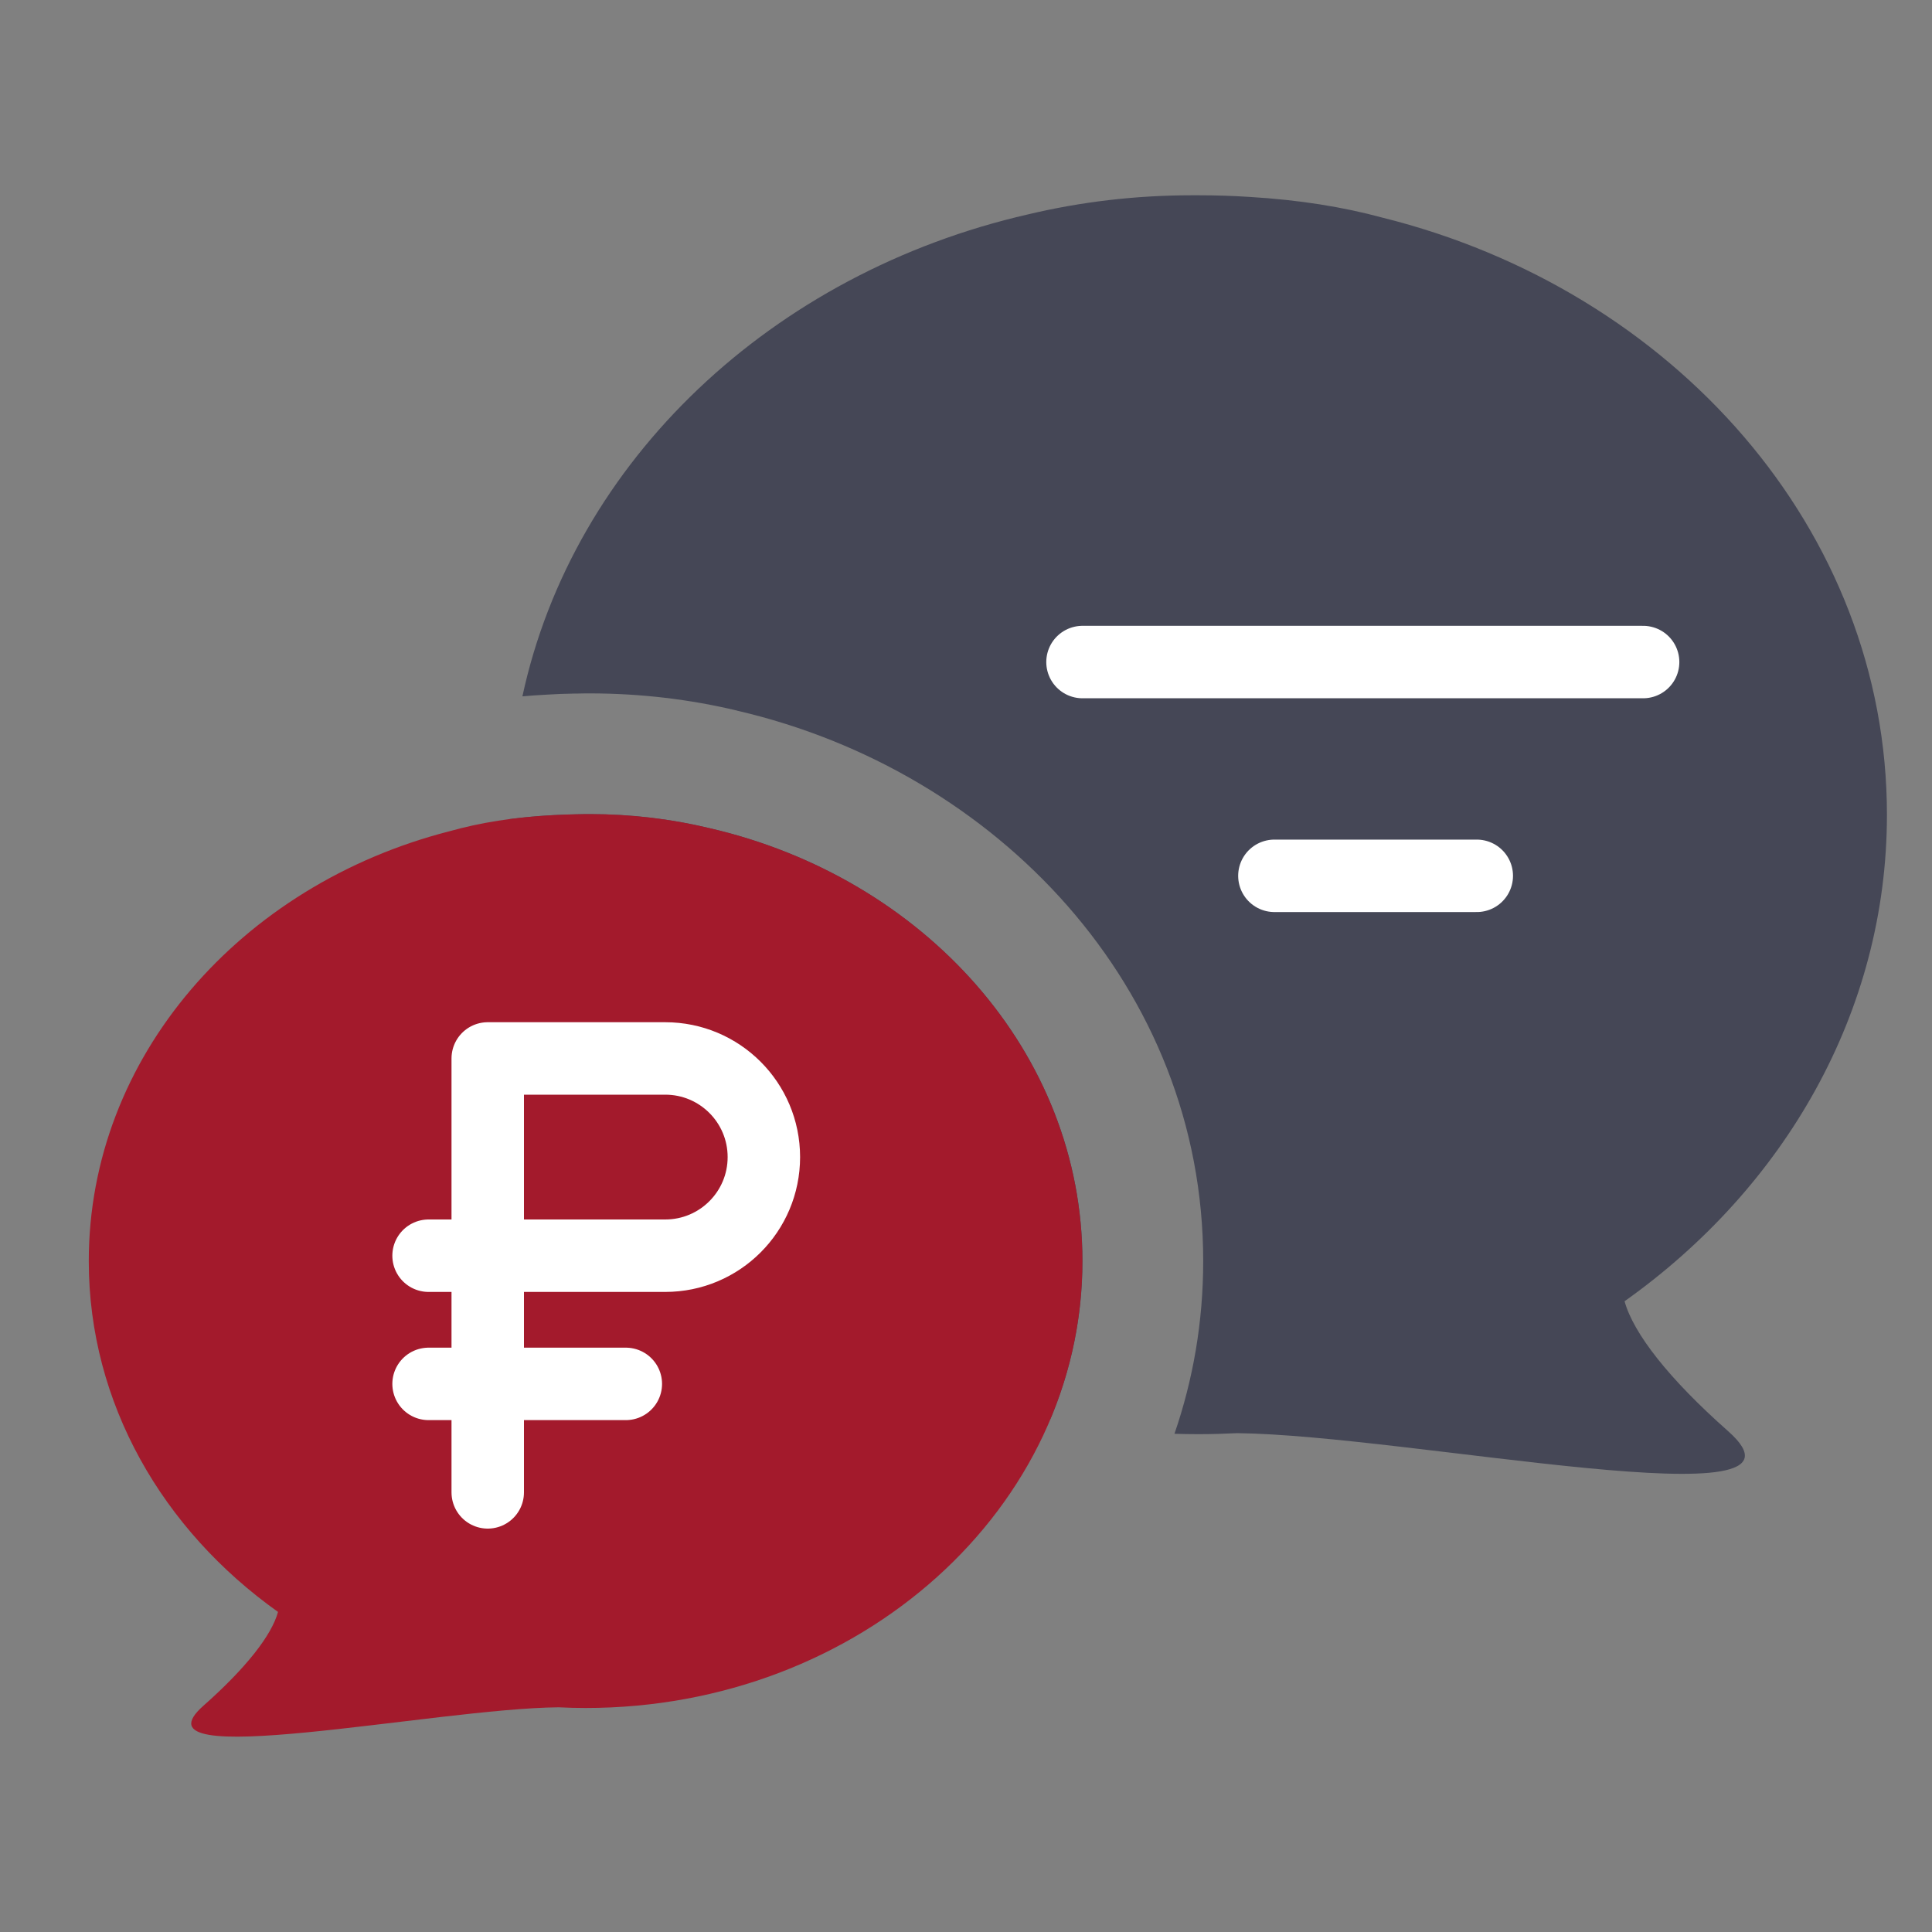
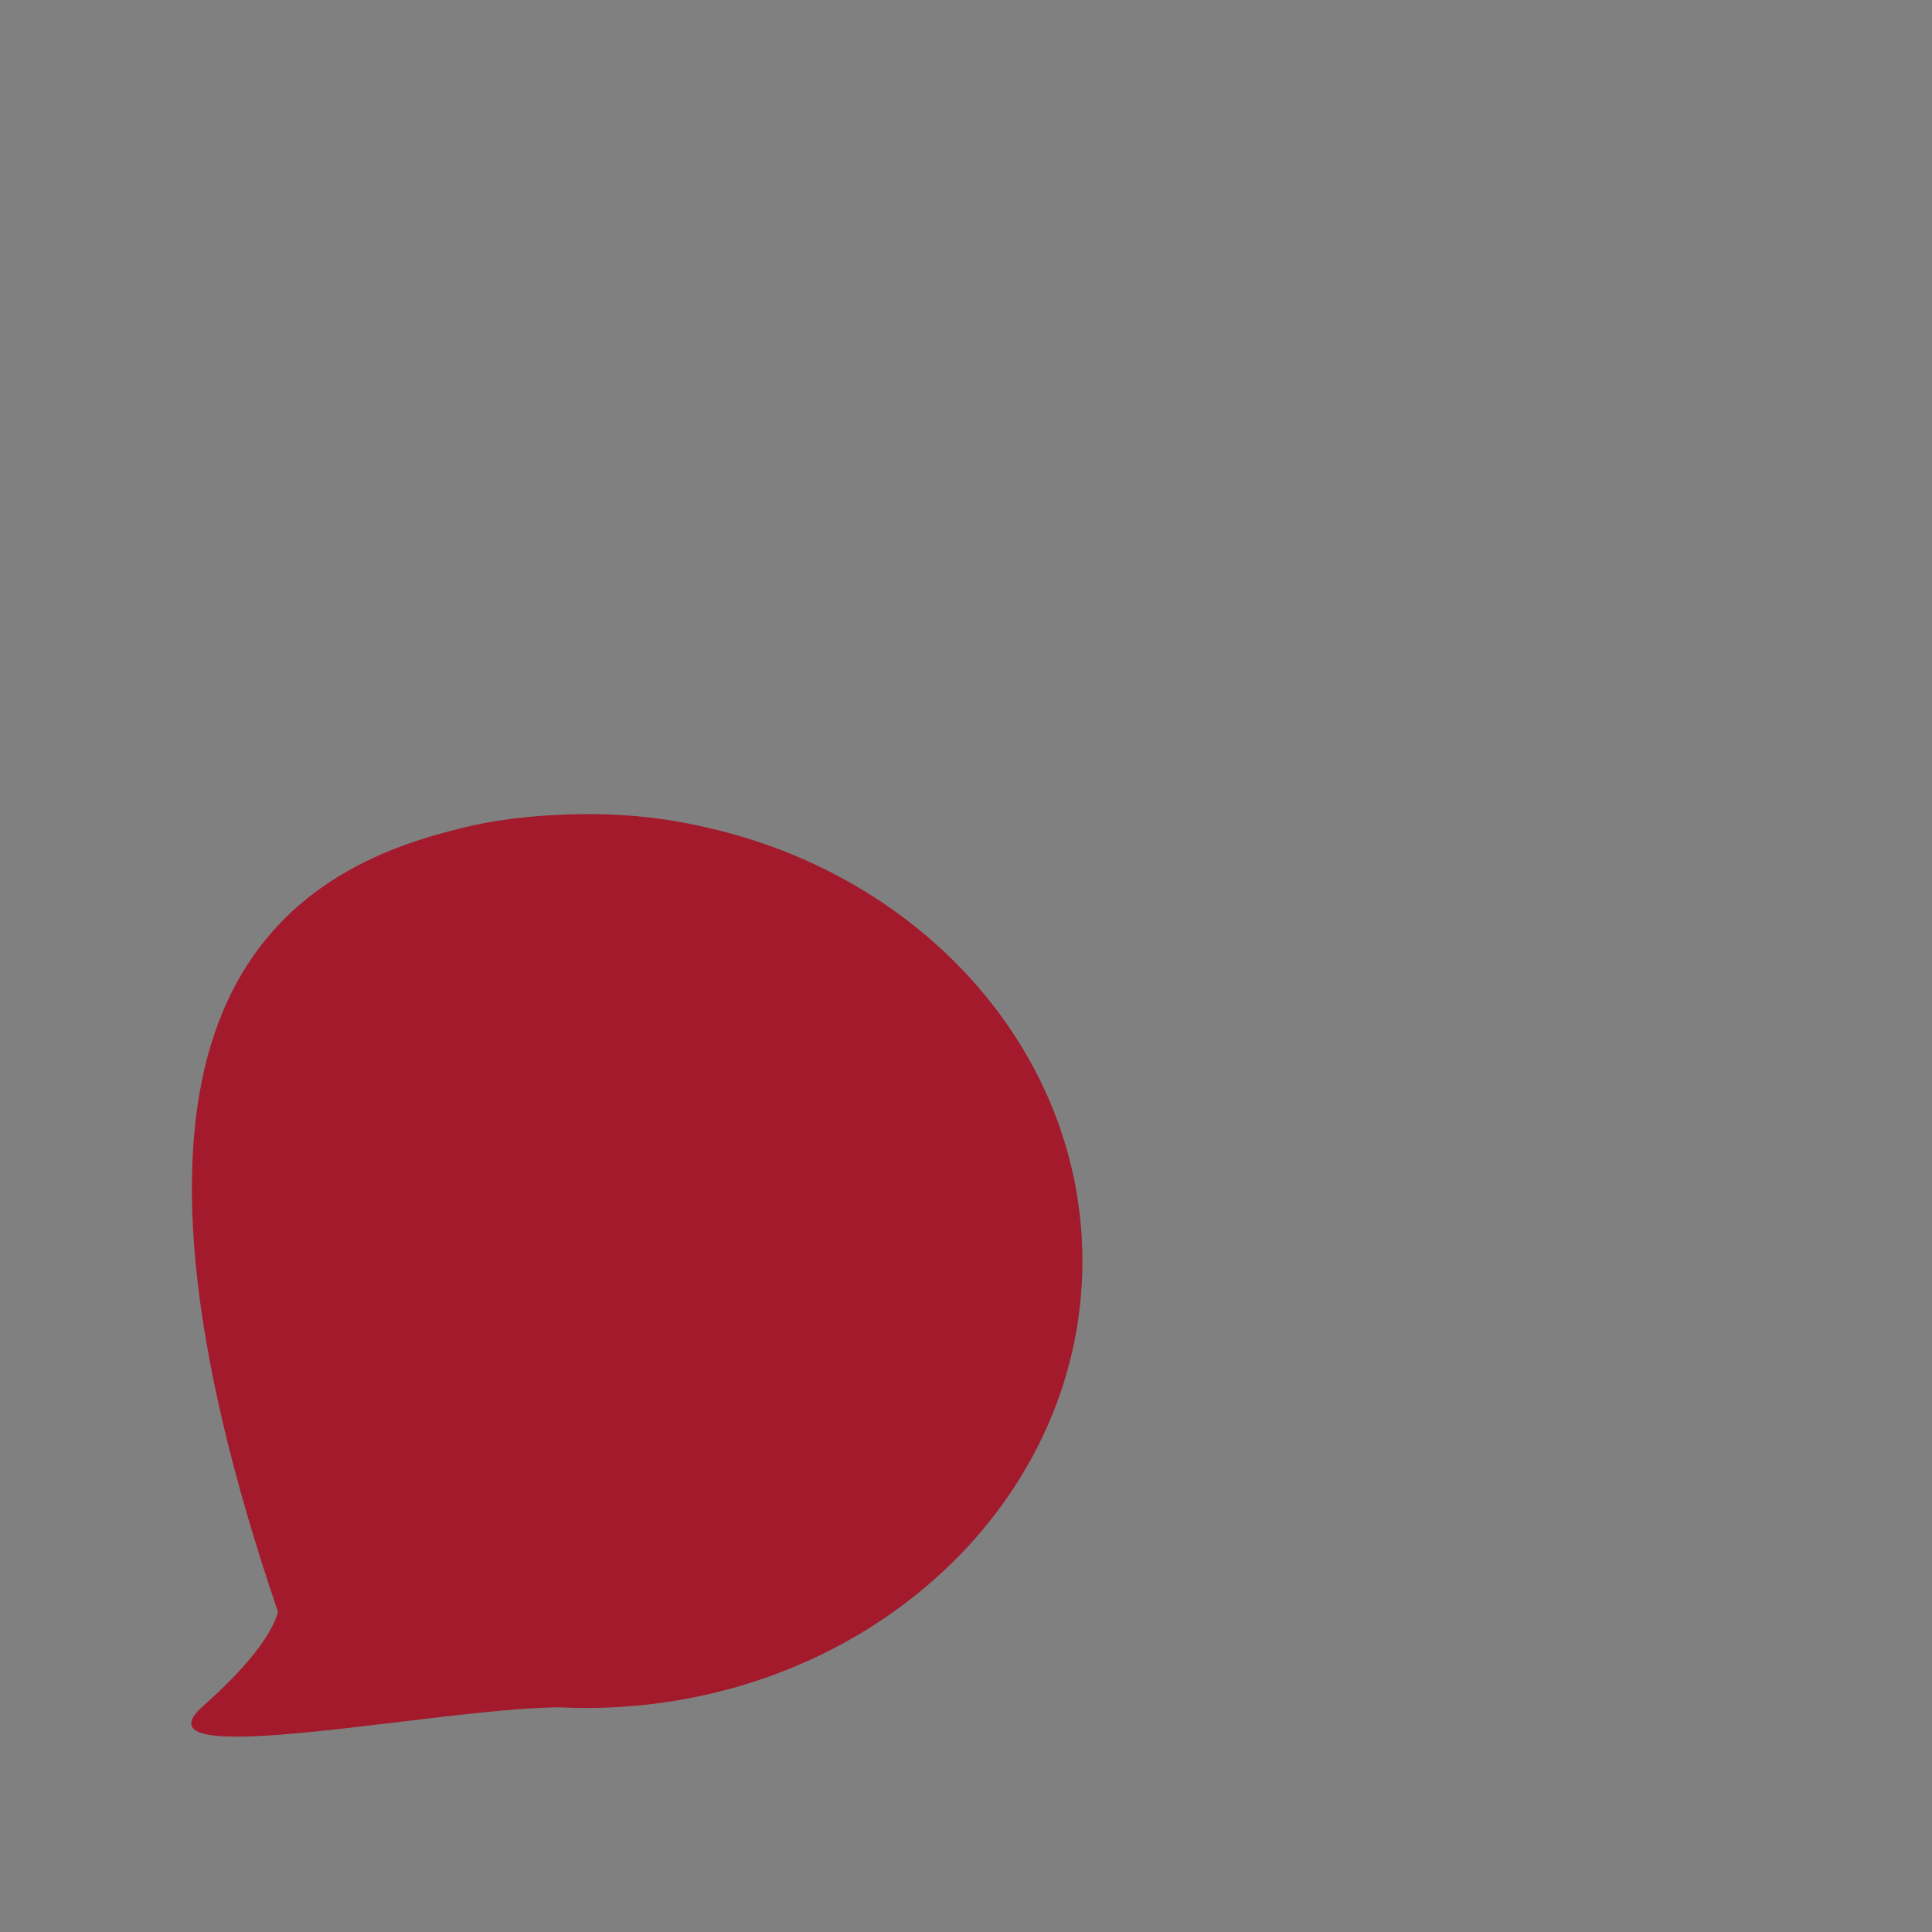
<svg xmlns="http://www.w3.org/2000/svg" width="40" height="40" viewBox="0 0 40 40" fill="none">
  <rect x="0" y="0" width="40" height="40" fill="#808080" stroke="none" />
-   <path d="M24.811 4.043C25.167 4.043 25.52 4.054 25.87 4.077C26.905 4.139 27.803 4.284 28.622 4.506C34.645 6.005 39.067 10.972 39.067 16.868C39.067 20.954 36.943 24.593 33.635 26.941C33.819 27.608 34.553 28.547 35.777 29.629C37.98 31.576 29.167 29.71 25.615 29.672C25.349 29.685 25.081 29.693 24.811 29.693C24.645 29.693 24.48 29.69 24.316 29.685C24.701 28.567 24.911 27.369 24.911 26.11C24.911 20.445 20.634 15.959 15.263 14.714L15.264 14.713C14.286 14.479 13.265 14.357 12.219 14.356H12.126C12.063 14.356 12.006 14.358 11.967 14.359C11.919 14.361 11.905 14.36 11.882 14.36H11.878C11.786 14.362 11.697 14.364 11.615 14.367H11.609C11.537 14.37 11.438 14.375 11.335 14.381C11.159 14.39 10.986 14.402 10.816 14.417C11.866 9.541 15.983 5.649 21.291 4.437C22.375 4.179 23.51 4.043 24.68 4.043H24.811ZM12.219 16.856C13.069 16.857 13.895 16.956 14.682 17.145C19.126 18.167 22.411 21.794 22.411 26.11C22.411 27.267 22.172 28.374 21.741 29.395C15.374 28.138 10.602 23.054 10.555 16.959C10.845 16.921 11.15 16.892 11.475 16.876C11.55 16.872 11.626 16.869 11.701 16.866C11.774 16.864 11.849 16.862 11.924 16.86C11.991 16.859 12.059 16.856 12.126 16.856H12.219Z" fill="#454756" />
-   <path d="M12.217 16.855C13.068 16.855 13.894 16.955 14.681 17.144C19.125 18.166 22.41 21.793 22.41 26.11C22.41 31.22 17.805 35.362 12.125 35.362C11.937 35.362 11.751 35.357 11.566 35.348C9.018 35.368 2.617 36.726 4.211 35.316C5.096 34.533 5.626 33.854 5.756 33.373C3.371 31.678 1.838 29.056 1.838 26.11C1.838 21.882 4.99 18.319 9.295 17.213C9.937 17.032 10.645 16.917 11.474 16.875C11.549 16.871 11.624 16.868 11.7 16.865C11.774 16.863 11.848 16.86 11.923 16.859C11.99 16.858 12.058 16.855 12.125 16.855H12.217Z" fill="#A31A2C" />
-   <path d="M22.412 13.707L34.019 13.707" stroke="white" stroke-width="1.5" stroke-linecap="round" />
-   <path d="M26.385 18.133L30.575 18.133" stroke="white" stroke-width="1.5" stroke-linecap="round" />
-   <path d="M10.098 21.914H13.773C14.901 21.914 15.815 22.828 15.815 23.956C15.815 25.084 14.901 25.998 13.773 25.998H10.098V21.914ZM10.098 21.914V30.898M10.302 25.998H8.873M12.957 28.652H8.873" stroke="white" stroke-width="1.5" stroke-linecap="round" stroke-linejoin="round" />
+   <path d="M12.217 16.855C13.068 16.855 13.894 16.955 14.681 17.144C19.125 18.166 22.41 21.793 22.41 26.11C22.41 31.22 17.805 35.362 12.125 35.362C11.937 35.362 11.751 35.357 11.566 35.348C9.018 35.368 2.617 36.726 4.211 35.316C5.096 34.533 5.626 33.854 5.756 33.373C1.838 21.882 4.99 18.319 9.295 17.213C9.937 17.032 10.645 16.917 11.474 16.875C11.549 16.871 11.624 16.868 11.7 16.865C11.774 16.863 11.848 16.86 11.923 16.859C11.99 16.858 12.058 16.855 12.125 16.855H12.217Z" fill="#A31A2C" />
</svg>